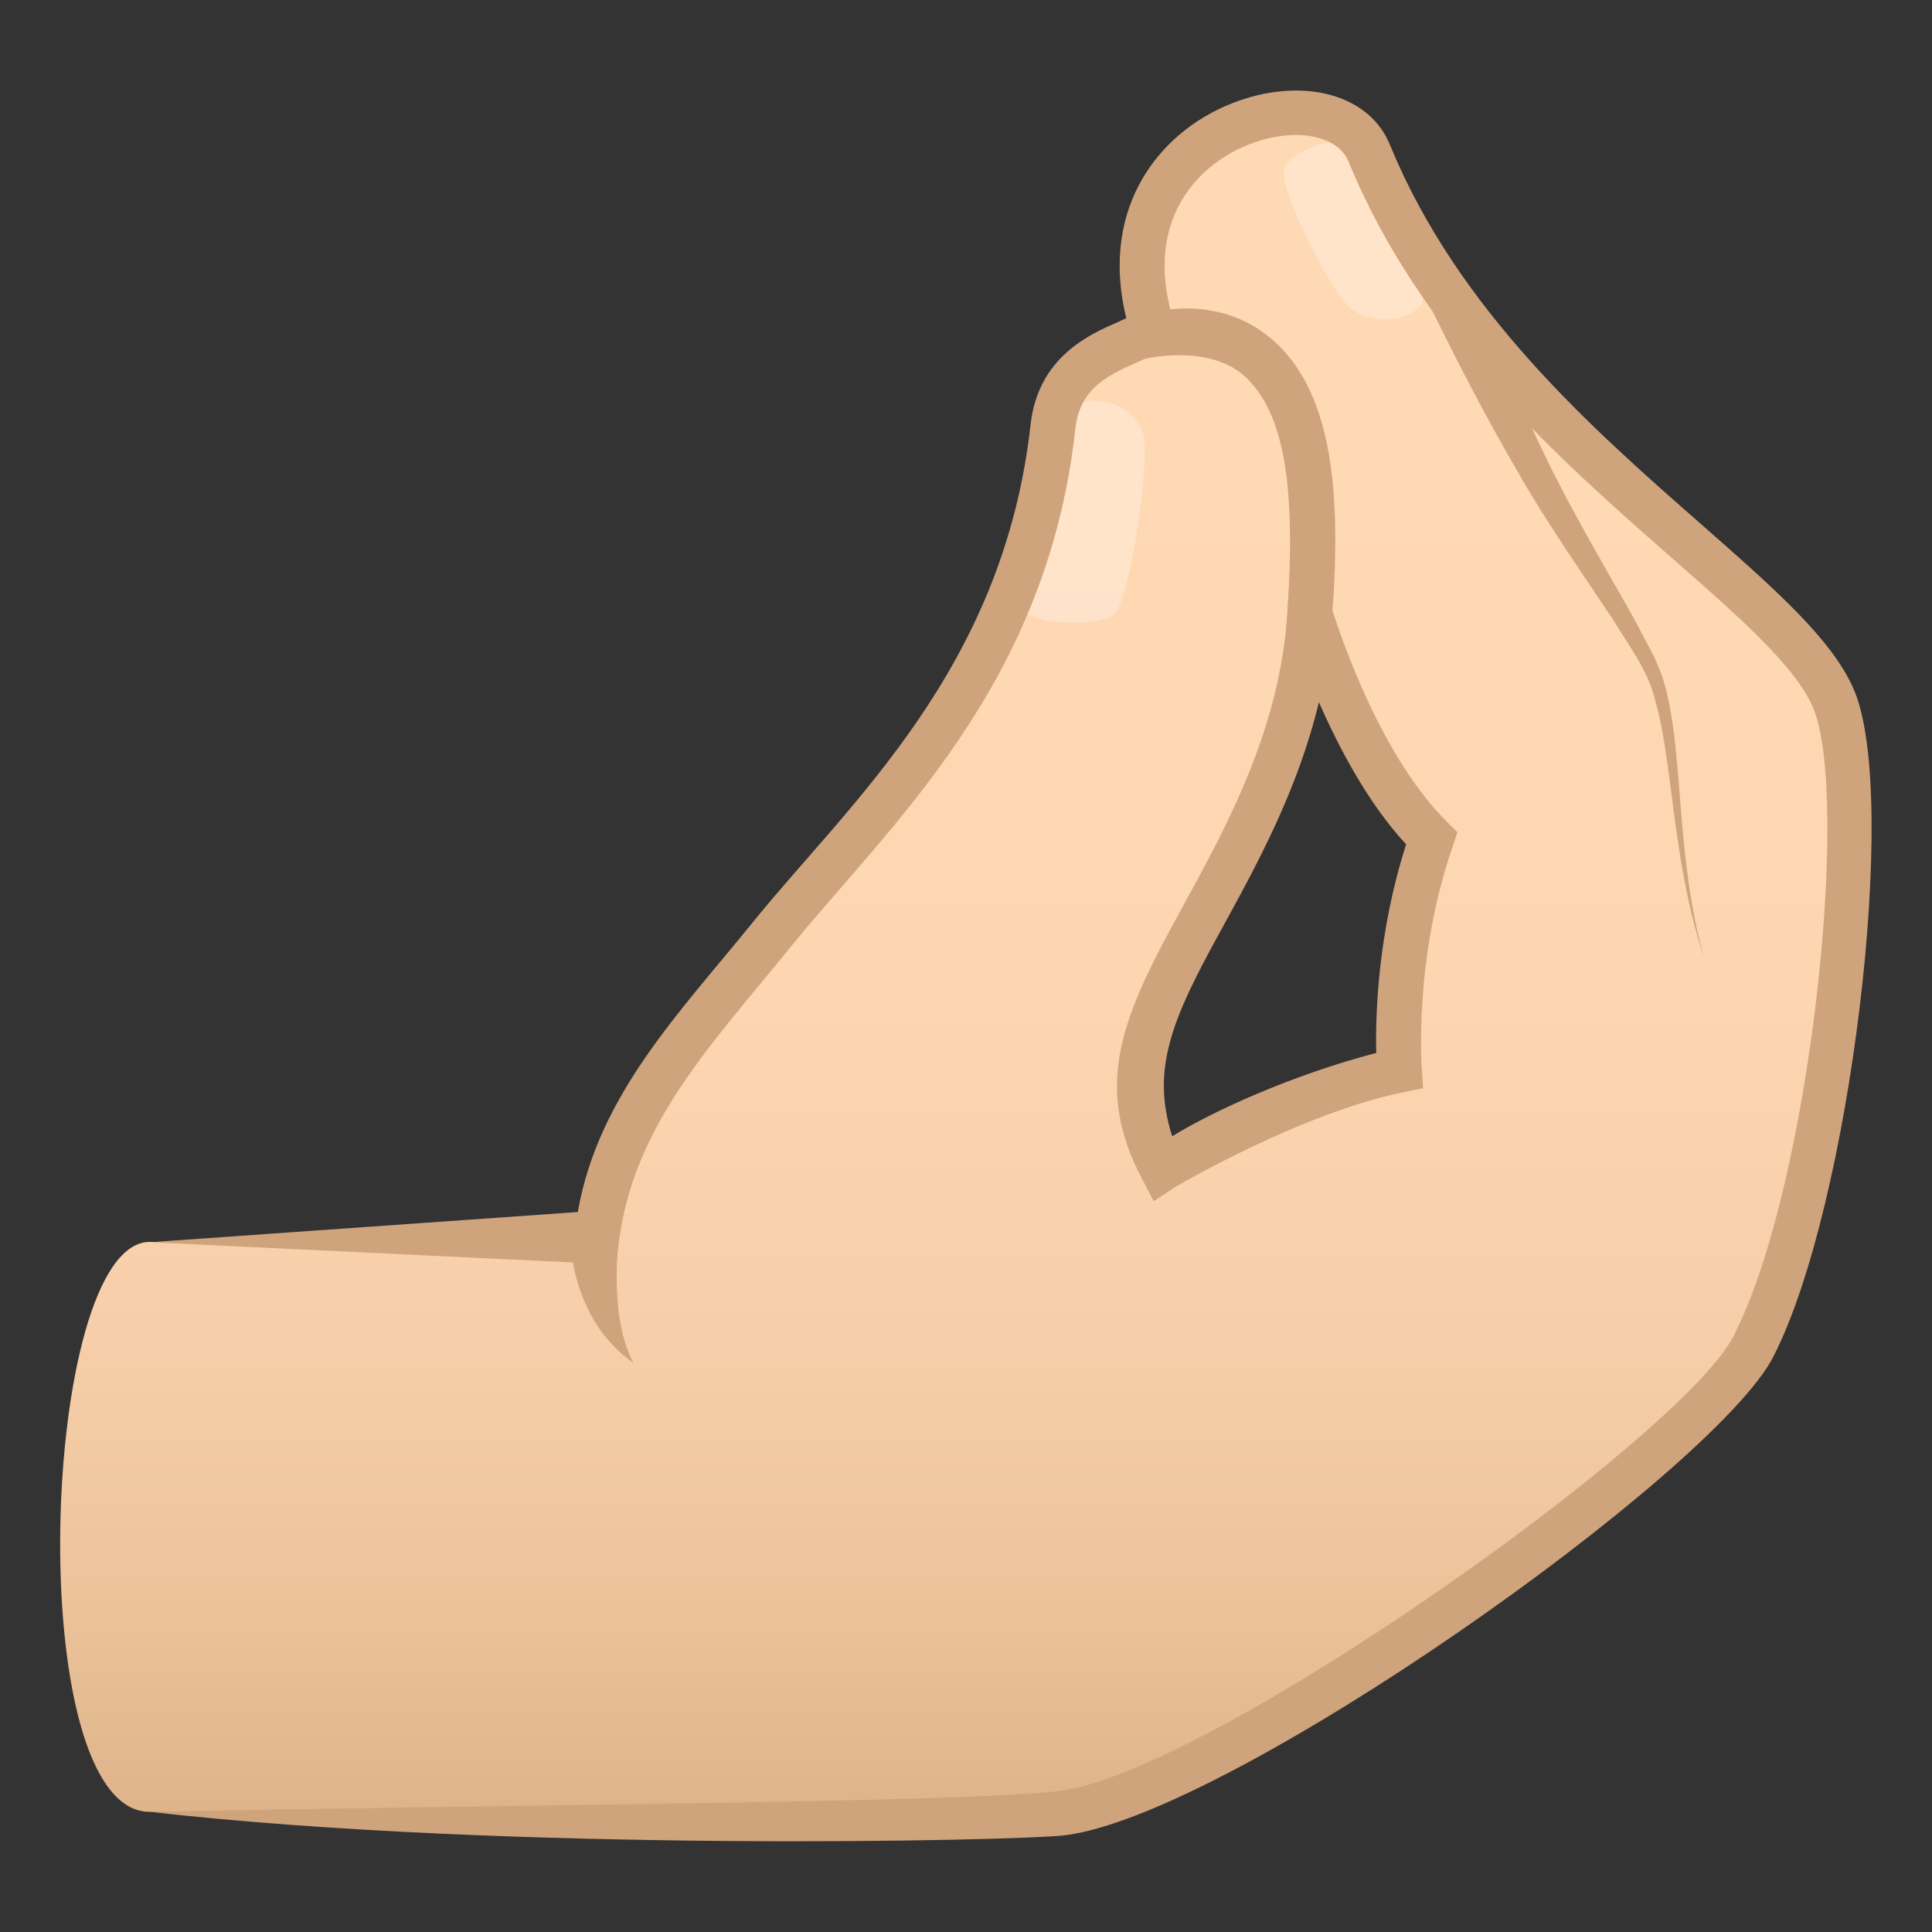
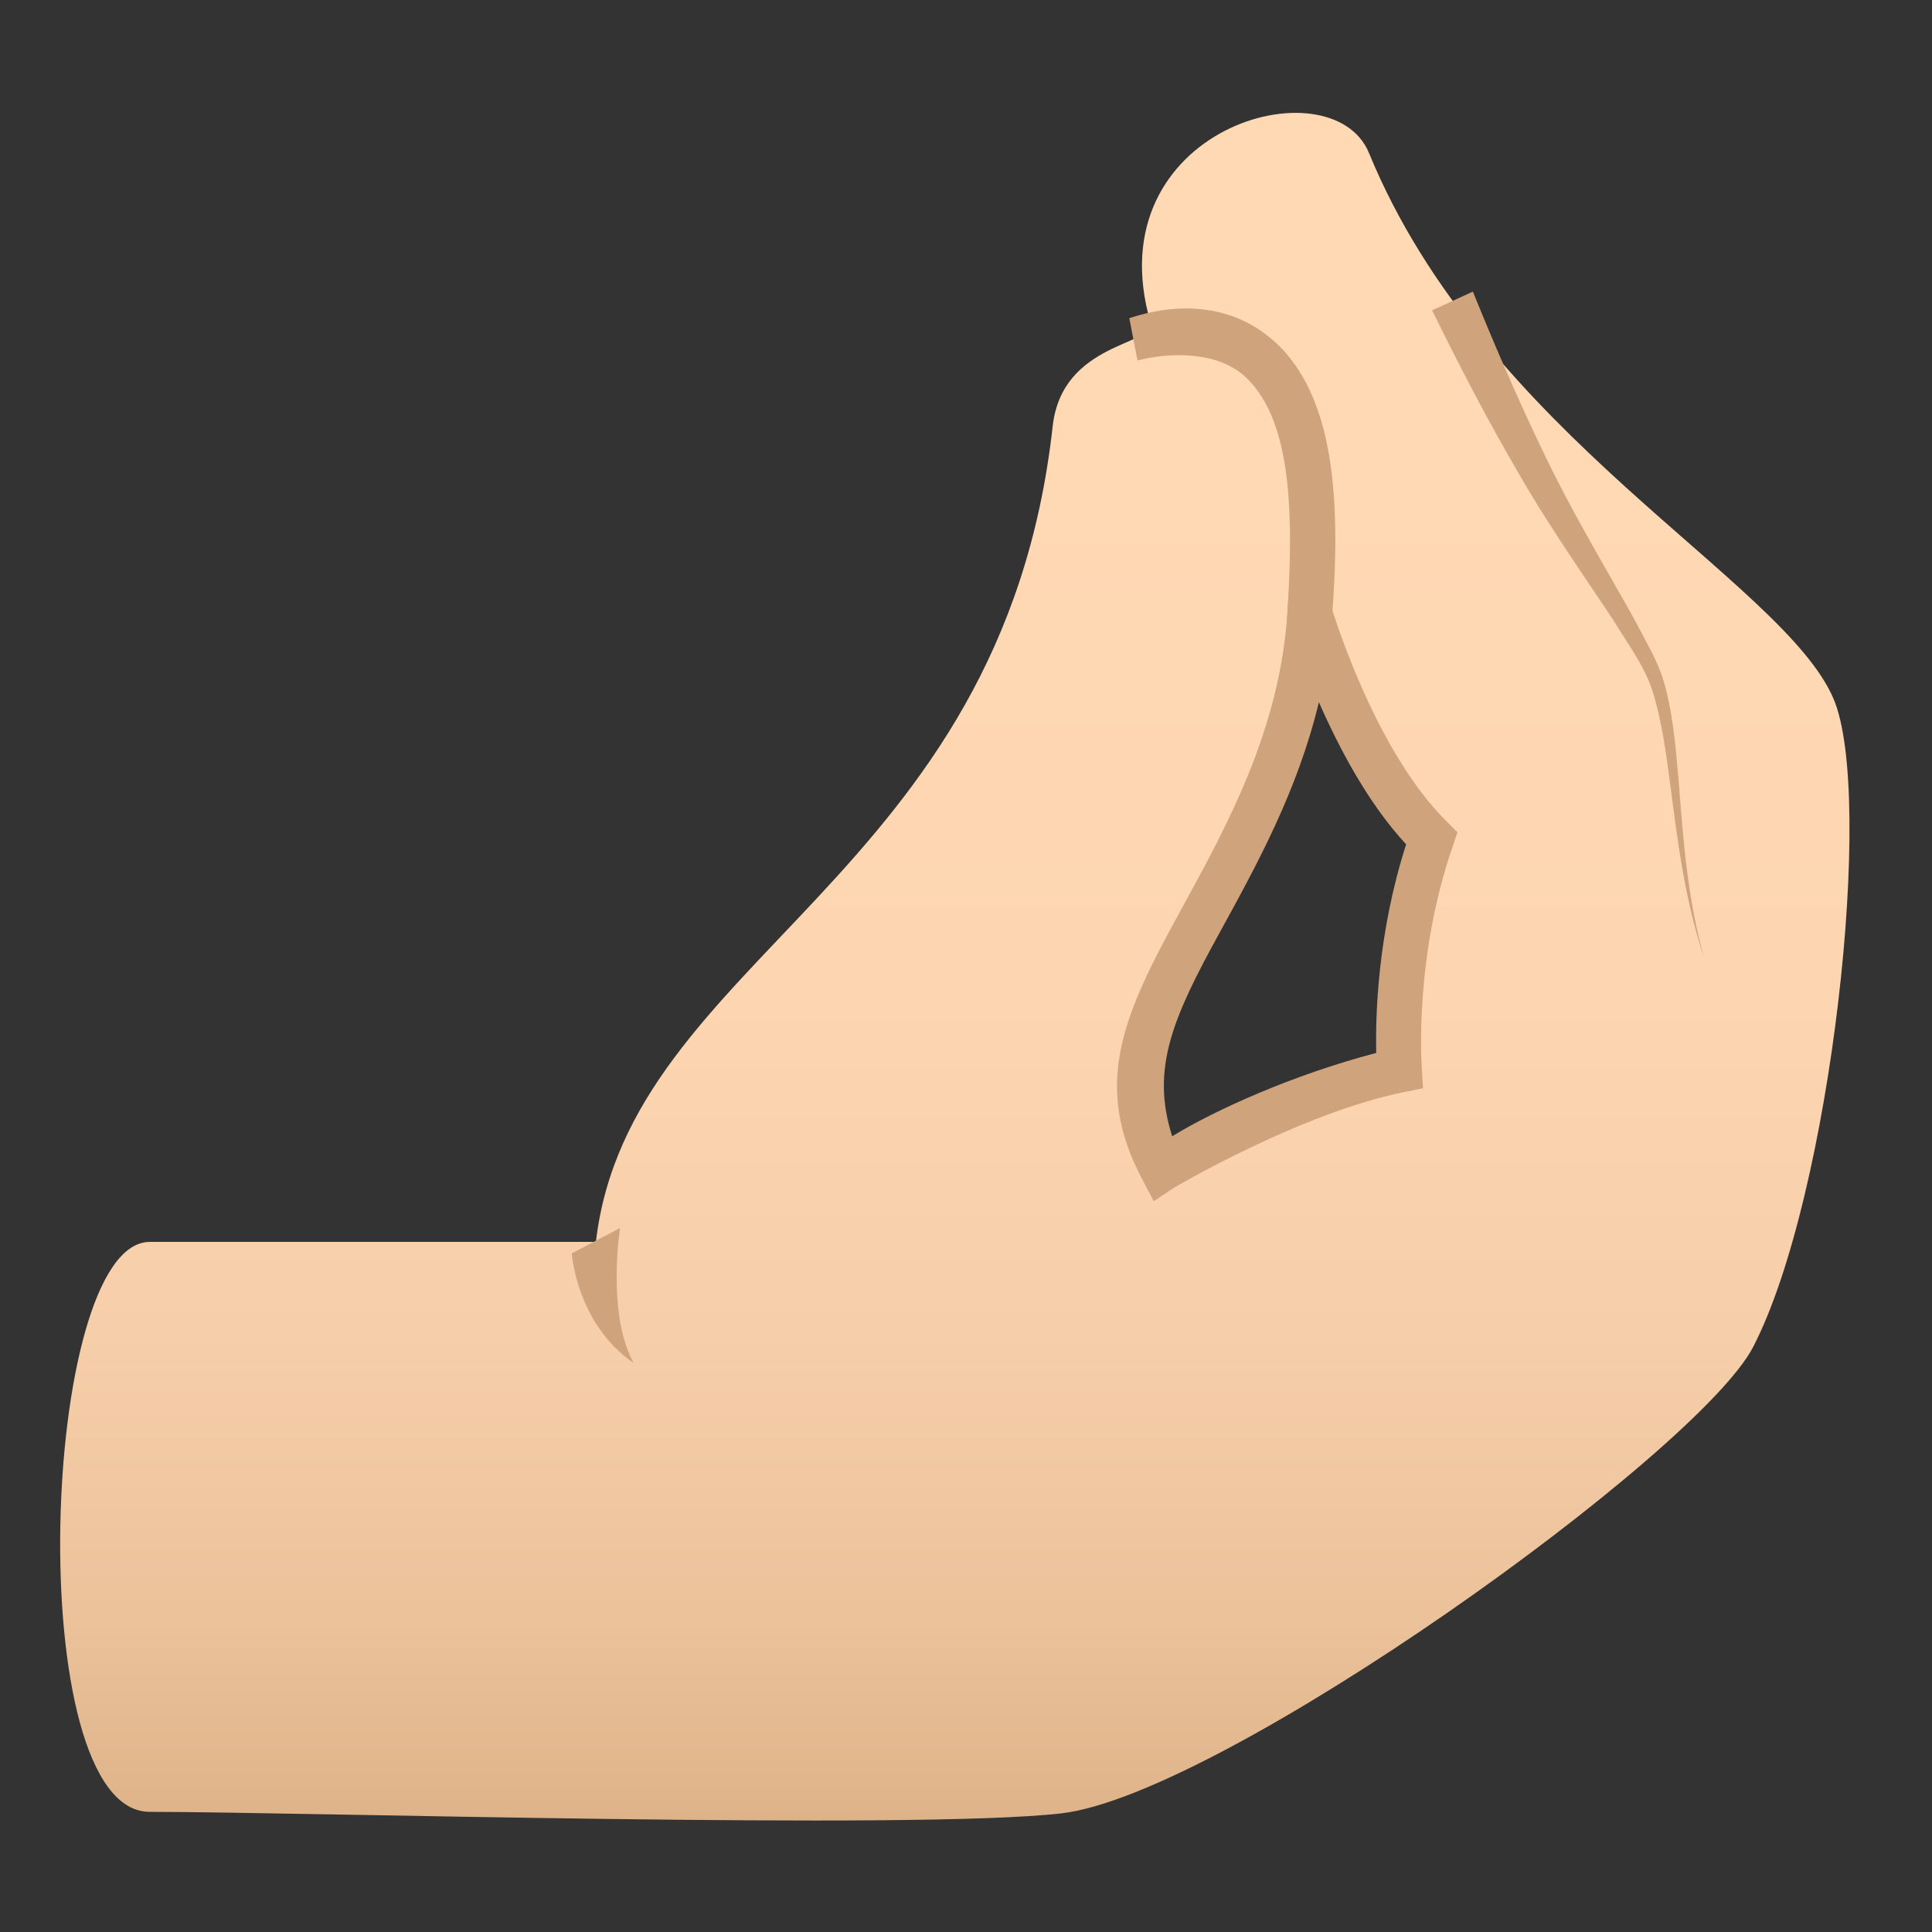
<svg xmlns="http://www.w3.org/2000/svg" xml:space="preserve" style="enable-background:new 0 0 64 64" viewBox="0 0 64 64">
  <rect x="0" y="0" width="64" height="64" fill="#333333" stroke="none" />
  <linearGradient id="a" x1="31.634" x2="31.634" y1="60.311" y2="3.743" gradientUnits="userSpaceOnUse">
    <stop offset="0" style="stop-color:#deb38a" />
    <stop offset=".121" style="stop-color:#ebc29a" />
    <stop offset=".285" style="stop-color:#f6cea9" />
    <stop offset=".482" style="stop-color:#fdd6b1" />
    <stop offset=".8" style="stop-color:#ffd8b4" />
  </linearGradient>
  <path d="M60.73 23.13c-1.69-3.91-11.55-8.74-15.38-18.06-1.24-3.01-9.09-.82-7.24 5.61.22.77-2.93.61-3.24 3.45-1.67 15.03-14.03 17.55-15.13 27.01H4.96c-3.63 0-4.27 18.88 0 18.88 5.01 0 25.36.61 30.2.05 5.34-.62 21.12-11.95 22.92-15.46 2.58-5 4.04-18.29 2.65-21.48zM38.5 38.73c-2.79-5.25 4.33-9.64 4.89-18.41 0 0 1.42 4.9 4.04 7.46-1.38 3.95-1.07 7.68-1.07 7.68-3.59.73-7.86 3.27-7.86 3.27z" style="fill:url(#a)" />
-   <path d="M36.94 20.33c.52-.67 1.21-5.29.91-6.02-.53-1.29-2.35-1.27-2.52-.52-.26 1.12-1.11 4.37-1.47 6.2-.14.77 2.74.78 3.08.34zm7.81-10.11c-.61-.46-2.36-3.88-2.22-4.57.15-.72 2.09-1.25 2.2-.82.25.94 1.63 3.54 2.36 4.92.32.58-1.28 1.26-2.34.47z" style="opacity:.3;fill:#fff" />
-   <path d="M61.41 22.84c-.72-1.67-2.63-3.34-5.04-5.46-3.59-3.15-8.06-7.06-10.33-12.59-.66-1.62-2.76-2.23-4.98-1.46-2.56.89-4.67 3.45-3.75 7.21-.09.04-.19.09-.28.13-.92.4-2.64 1.15-2.89 3.39-.9 8.11-6 12.54-9.16 16.44-2.44 3.02-5.16 5.76-5.84 9.65l-14.17 1 15.44.74.08-.65c.46-3.97 3.12-6.68 5.66-9.82 3.28-4.06 8.53-8.66 9.47-17.2.14-1.29.96-1.74 2.01-2.2.55-.24 1.46-.64 1.2-1.54-.93-3.23.88-5.12 2.72-5.76 1.43-.5 2.77-.22 3.12.63 2.4 5.85 7.02 9.89 10.72 13.14 2.18 1.91 4.07 3.56 4.66 4.93 1.27 2.94-.08 15.91-2.63 20.85-1.74 3.38-17.44 14.49-22.35 15.06-3.42.4-18.77.45-30.11.69 11.88 1.35 28.72.96 30.28.78 5.46-.63 21.52-12.01 23.5-15.85 2.55-4.95 4.2-18.59 2.67-22.11z" style="fill:#cfa47c" />
  <path d="m48.28 27.57-.33-.33c-2.44-2.39-3.83-7.09-3.85-7.14l-1.18-4.05-.27 4.21c-.25 3.91-2 7.09-3.54 9.9-1.89 3.44-2.95 5.74-1.27 8.91l.38.72.68-.45c.05-.03 4.19-2.47 7.6-3.16l.64-.13-.04-.65c0-.04-.28-3.62 1.03-7.38l.15-.45zm-2.69 7.31c-2.75.72-5.34 1.89-6.76 2.76-.71-2.23 0-3.89 1.58-6.76 1.23-2.24 2.58-4.7 3.28-7.62.66 1.5 1.62 3.34 2.89 4.71-.95 2.96-1.02 5.7-.99 6.91zm3.2-25.22c.74 1.82 1.51 3.61 2.36 5.37.84 1.76 1.83 3.43 2.81 5.16.24.43.47.87.7 1.31.24.44.44.94.55 1.43.24.99.31 1.98.4 2.96.15 1.96.3 3.93.84 5.83-.63-1.87-.88-3.85-1.13-5.8-.13-.97-.26-1.95-.53-2.87-.25-.91-.85-1.69-1.36-2.53-1.08-1.62-2.23-3.26-3.21-4.99-1-1.72-1.91-3.48-2.78-5.25l1.35-.62z" style="fill:#cfa47c" />
  <path d="m43.94 22.35-1.42-.32c.36-4.33.45-7.95-1.27-9.55-.88-.81-2.37-.84-3.57-.54l-.27-1.4c1.86-.61 3.59-.36 4.86.82 2.15 2.01 2.23 6 1.67 10.99zm-25 19.17 1.6-.84s-.45 2.84.45 4.47c-1.89-1.29-2.05-3.63-2.05-3.63z" style="fill:#cfa47c" />
</svg>